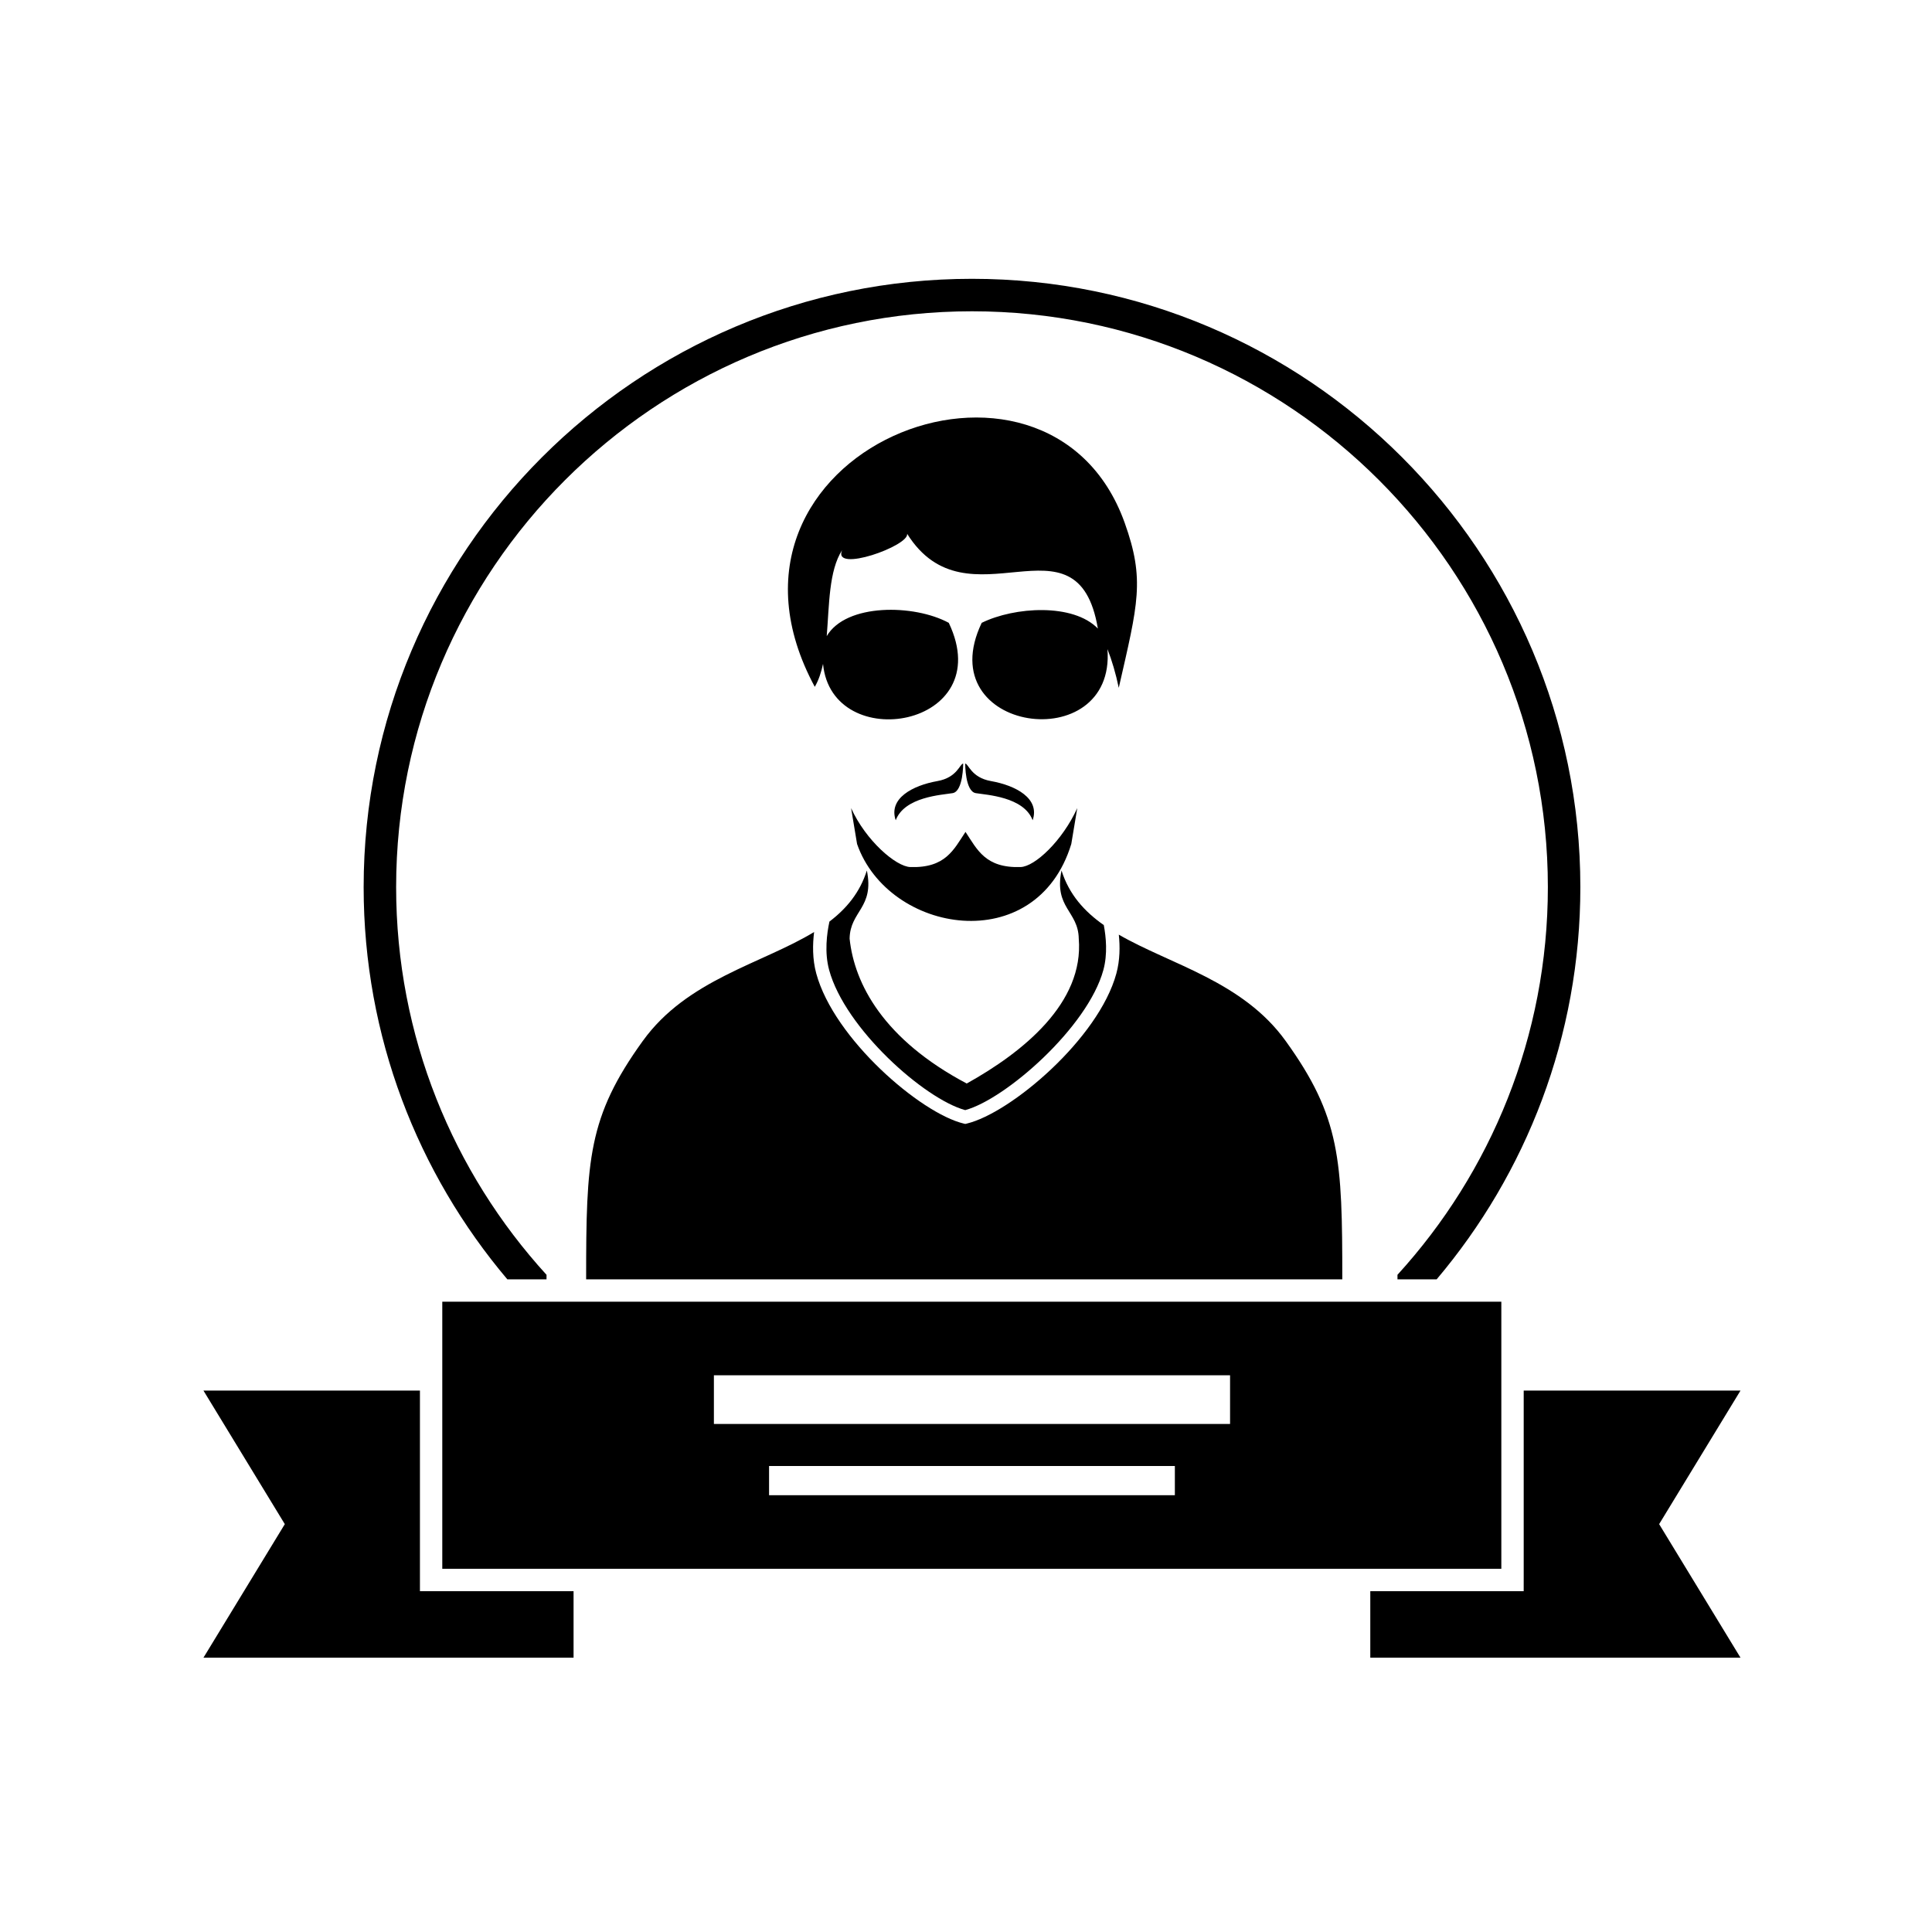
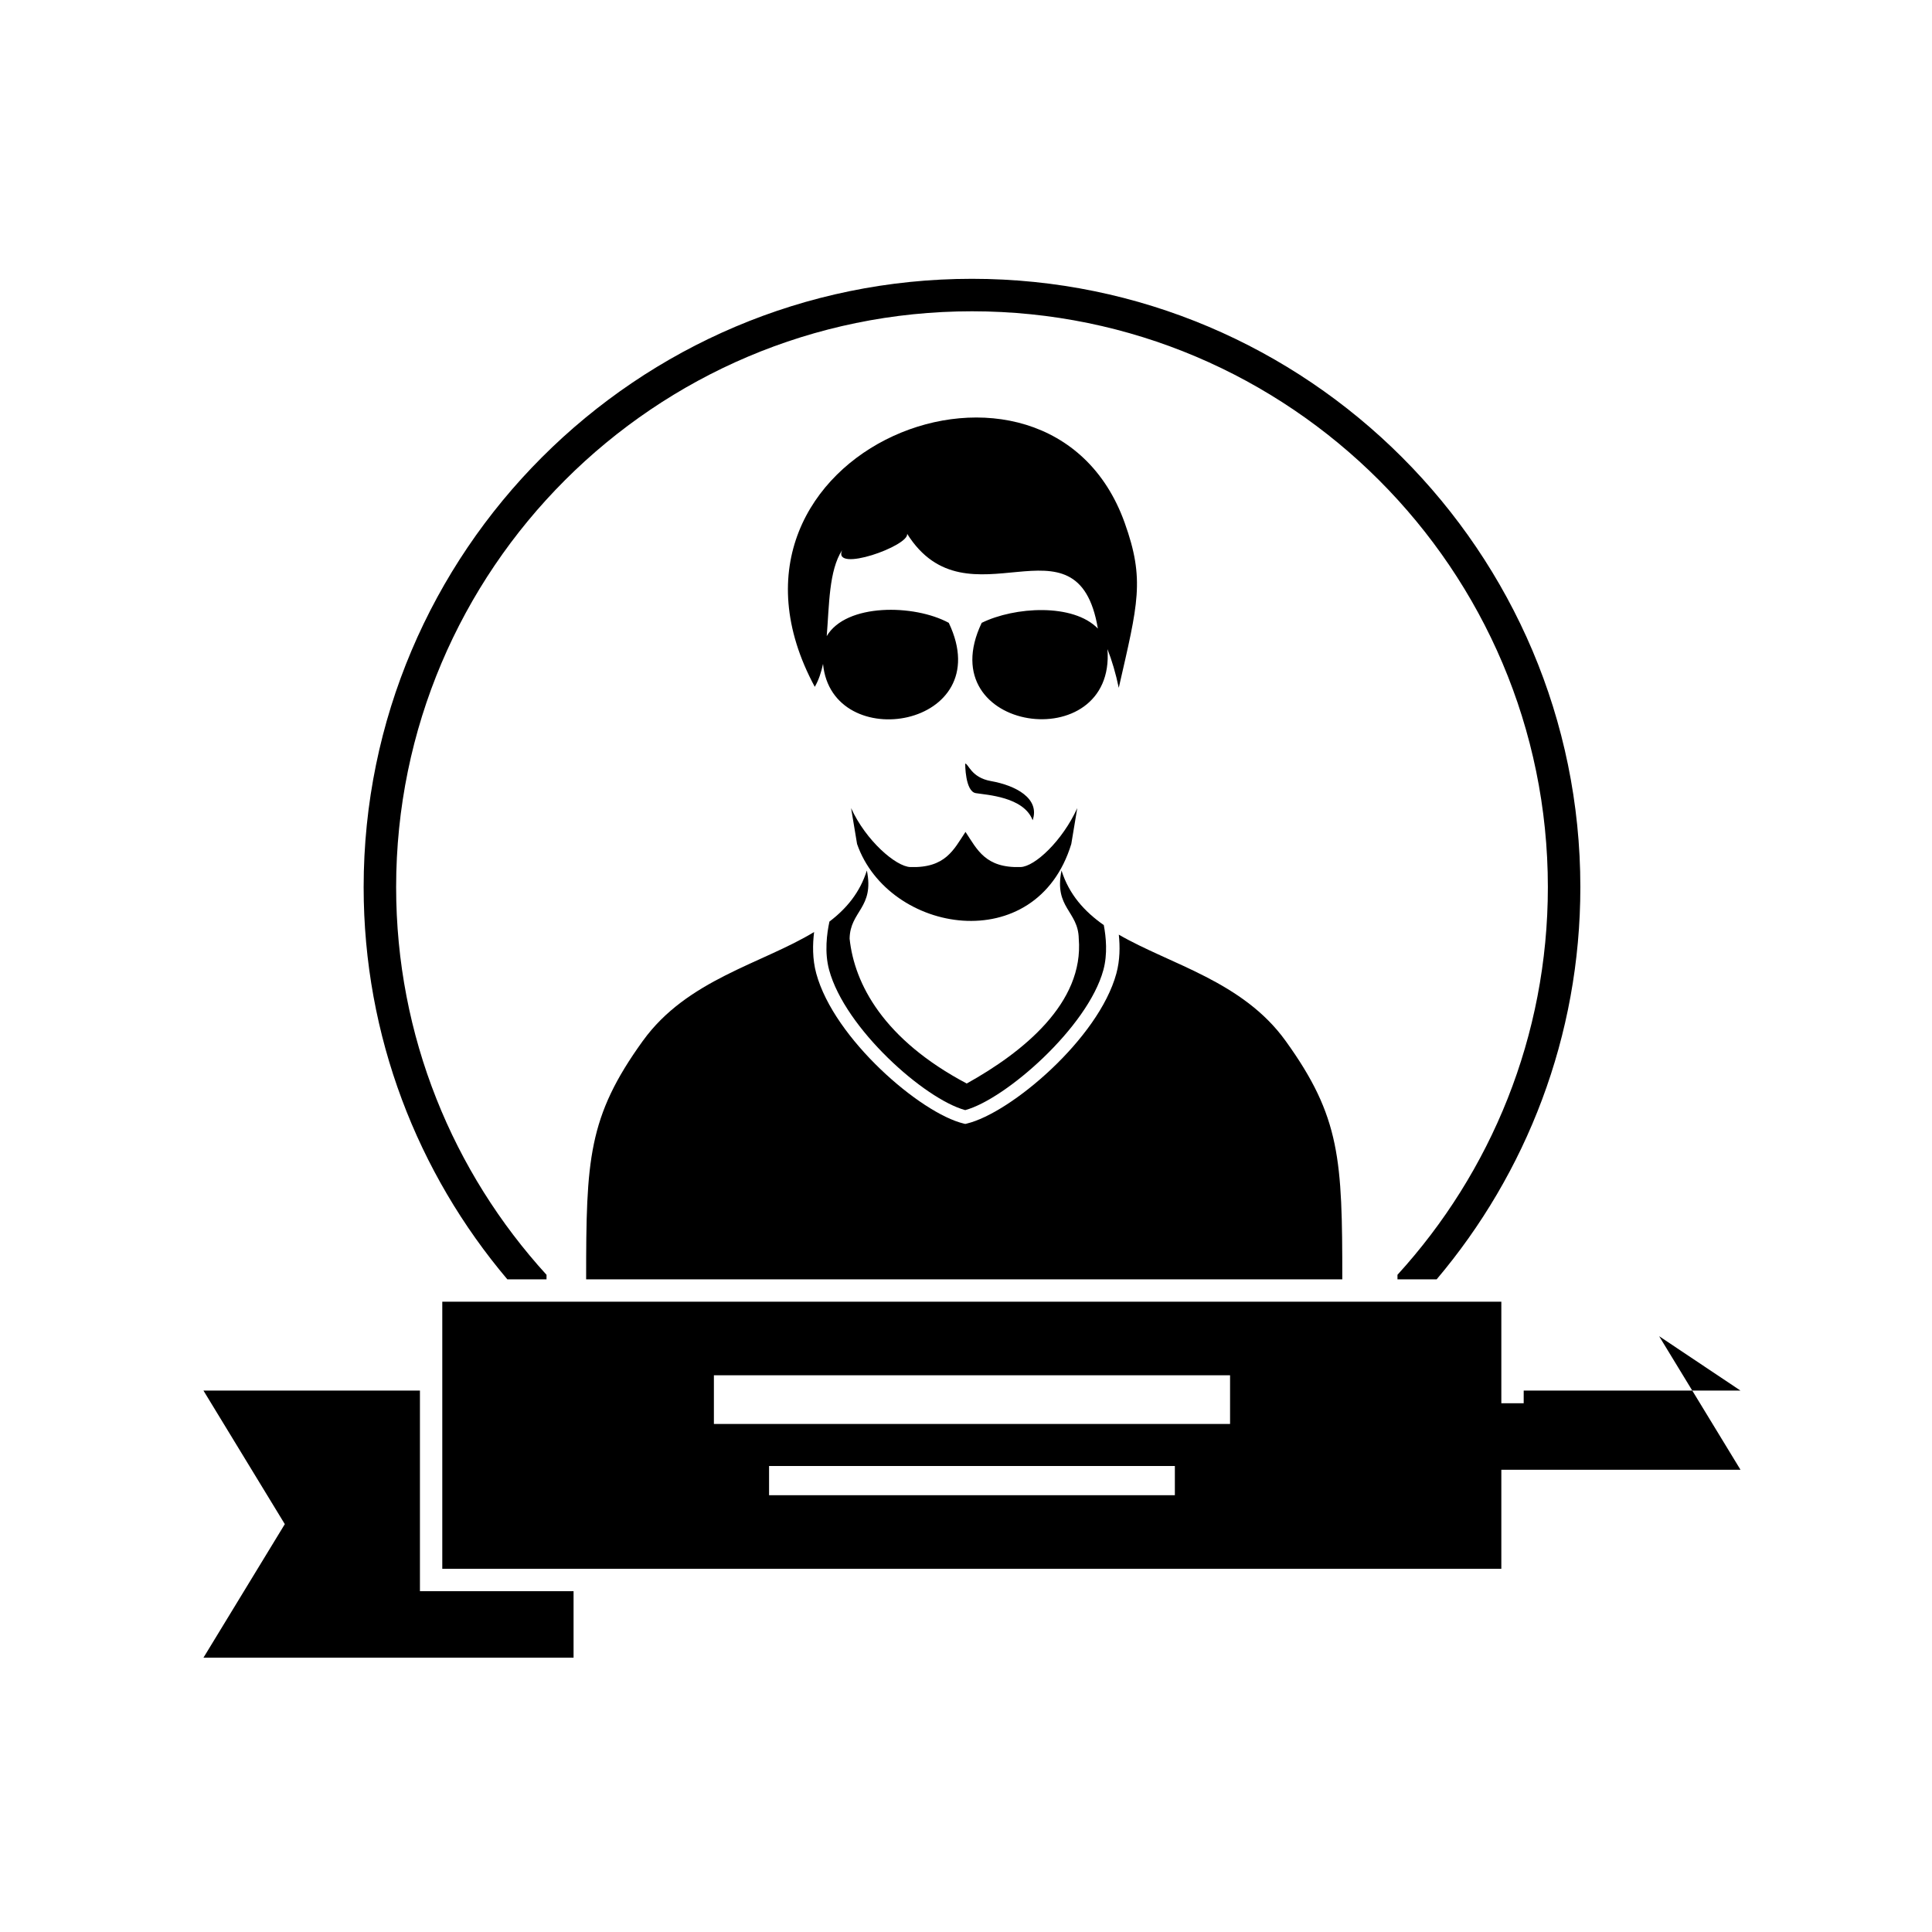
<svg xmlns="http://www.w3.org/2000/svg" fill="#000000" width="800px" height="800px" version="1.1" viewBox="144 144 512 512">
  <g>
    <path d="m288.83 483.04c0-0.402 0.004-0.797 0.008-1.195-24.75-27.137-39.859-63.203-39.859-102.74 0-84.148 68.461-152.61 152.61-152.61 84.148 0 152.61 68.461 152.61 152.61 0 39.531-15.109 75.598-39.855 102.73v1.203h10.383c23.742-28.086 38.082-64.363 38.082-103.93 0-88.895-72.324-161.22-161.22-161.22-88.895 0-161.22 72.324-161.22 161.22 0 39.57 14.34 75.848 38.082 103.93z" />
    <path d="m255.29 512.52h-57.371l21.559 35.391-21.559 35.391h98.082v-17.621h-40.711z" />
-     <path d="m605.25 512.52h-57.453v49.801l-0.004 3.359h-40.652v17.621h98.109l-21.559-35.391z" />
+     <path d="m605.25 512.52h-57.453l-0.004 3.359h-40.652v17.621h98.109l-21.559-35.391z" />
    <path d="m261.21 559.75h280.66v-70.789h-280.66zm194.14-19.5h-107.54v-7.742h107.54zm-122.16-31.789h136.79v12.902l-136.79 0.004z" />
    <path d="m442.05 282.54c-20.359-56.852-115.77-18.965-82.125 43.477 1.016-1.738 1.703-3.809 2.188-6.078 2.293 24.344 46.566 16.891 33.324-10.879-9.148-4.965-27.199-5.223-32.344 3.516 0.668-8.289 0.562-17.352 4.078-22.789-2.672 6.176 17.988-1.172 17.215-4.352 16.051 25.59 45.137-6.961 50.562 25.141-6.559-6.762-22.098-5.793-30.789-1.516-13.93 29.148 35.555 35.855 33.328 6.965 1.191 3.035 2.203 6.438 2.996 10.254 5.098-22.332 6.977-28.641 1.566-43.738z" />
-     <path d="m396.45 354.19c2.848-0.473 2.801-7.828 2.801-7.828-0.875 0-1.531 3.695-6.832 4.633-6.508 1.148-13.031 4.566-11.043 10.383 2.352-6.231 12.23-6.711 15.074-7.188z" />
    <path d="m402.59 354.19c2.848 0.473 12.727 0.953 15.074 7.188 1.992-5.816-4.535-9.234-11.039-10.383-5.305-0.938-5.961-4.633-6.836-4.633 0 0-0.047 7.356 2.801 7.828z" />
    <path d="m369.55 358.16 1.582 9.508c8.324 23.828 47.488 30.34 56.77 0l1.582-9.508c-3.922 8.637-11.23 15.512-15.035 15.617-9.328 0.297-11.469-4.625-14.582-9.316-3.113 4.691-5.285 9.613-14.613 9.316-3.801-0.109-11.781-6.981-15.703-15.617z" />
    <path d="m363.81 388.23c-0.684 3.133-1.348 8.164-0.082 12.82 4.227 15.543 25.328 34.234 36.062 37.141 10.719-2.906 32.488-21.965 36.617-37.141 1.148-4.219 0.707-8.746 0.109-11.891-5.152-3.621-9.191-8.094-11.203-14.469-2.035 9.934 4.441 10.695 4.57 18.055 1.418 17.066-14.777 30.098-29.688 38.398-22.02-11.656-29.781-26.375-31.039-38.398 0.129-7.363 6.606-8.121 4.57-18.055-1.844 5.836-5.379 10.082-9.918 13.539z" />
    <path d="m314.36 419.84c-14.543 20.172-15.027 31.422-15.027 63.199h200.39c0-31.777-0.484-43.027-15.027-63.199-11.395-15.809-30.457-20.199-44.199-28.148 0.328 3.086 0.32 6.738-0.648 10.293-4.695 17.273-28.023 37.004-39.633 39.773l-0.41 0.098-0.41-0.098c-11.387-2.715-34.363-22.426-39.078-39.773-1.043-3.828-0.973-7.769-0.57-10.992-13.82 8.406-33.66 12.582-45.383 28.848z" />
  </g>
</svg>